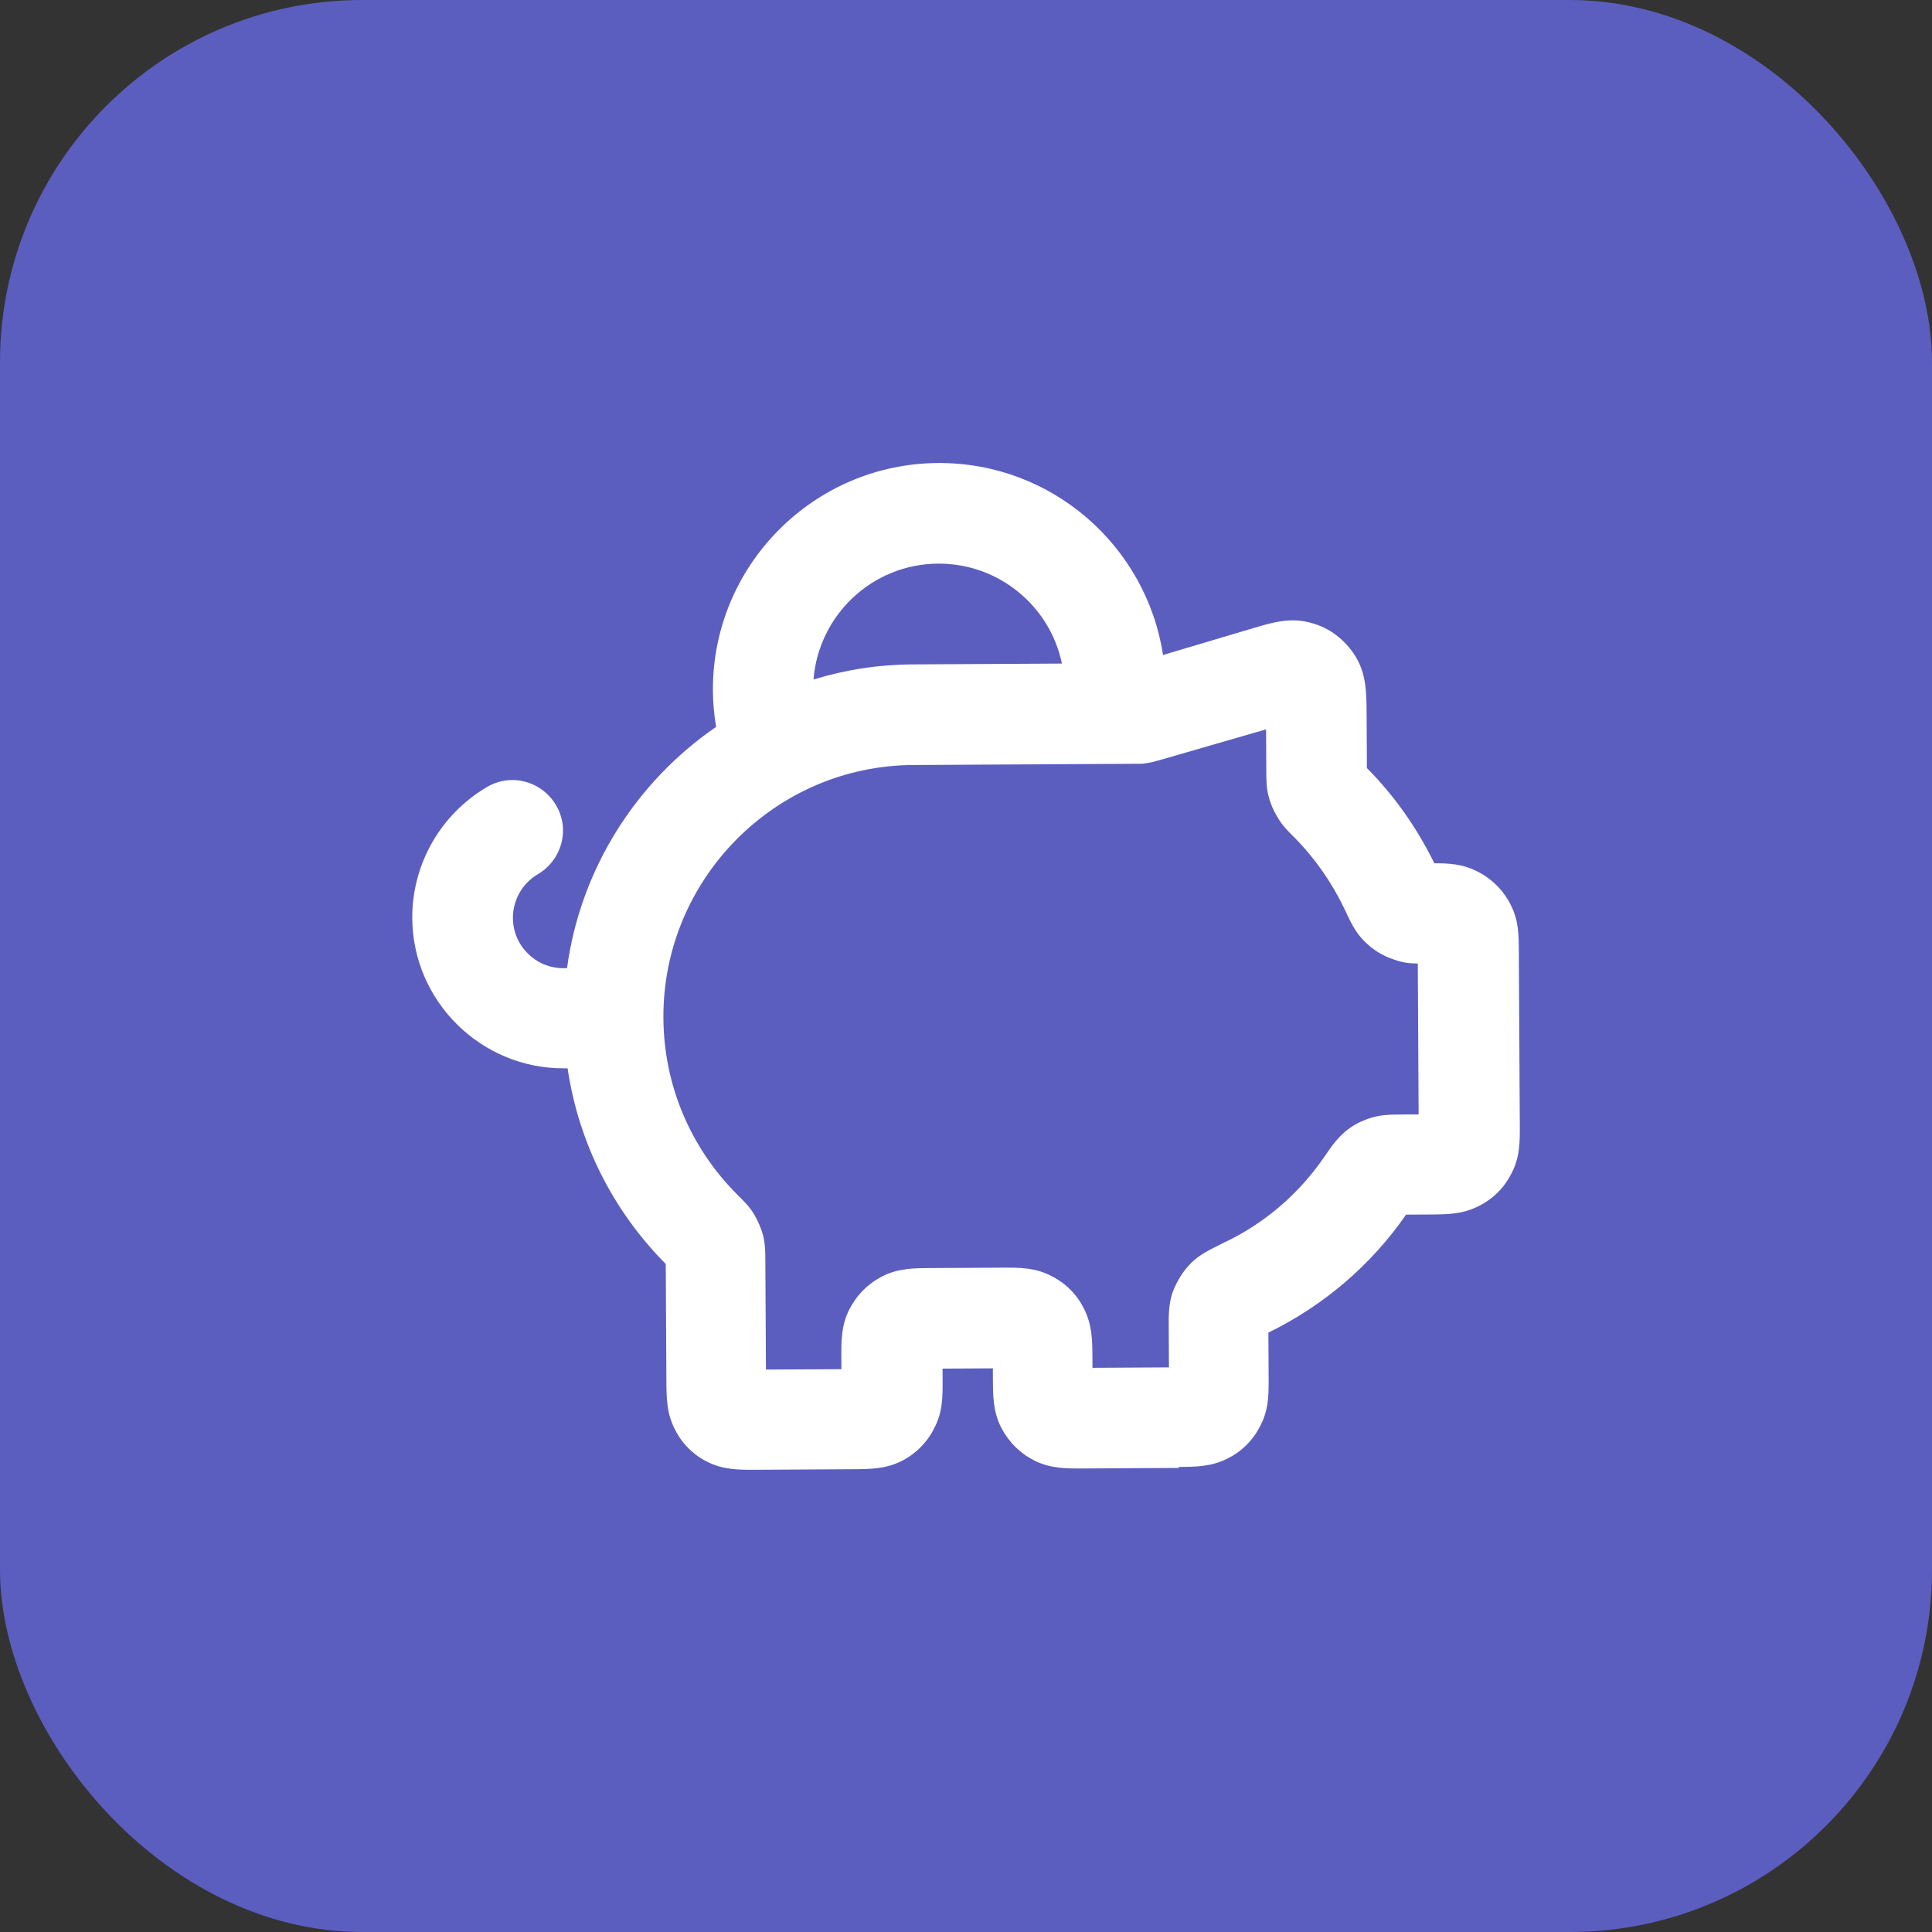
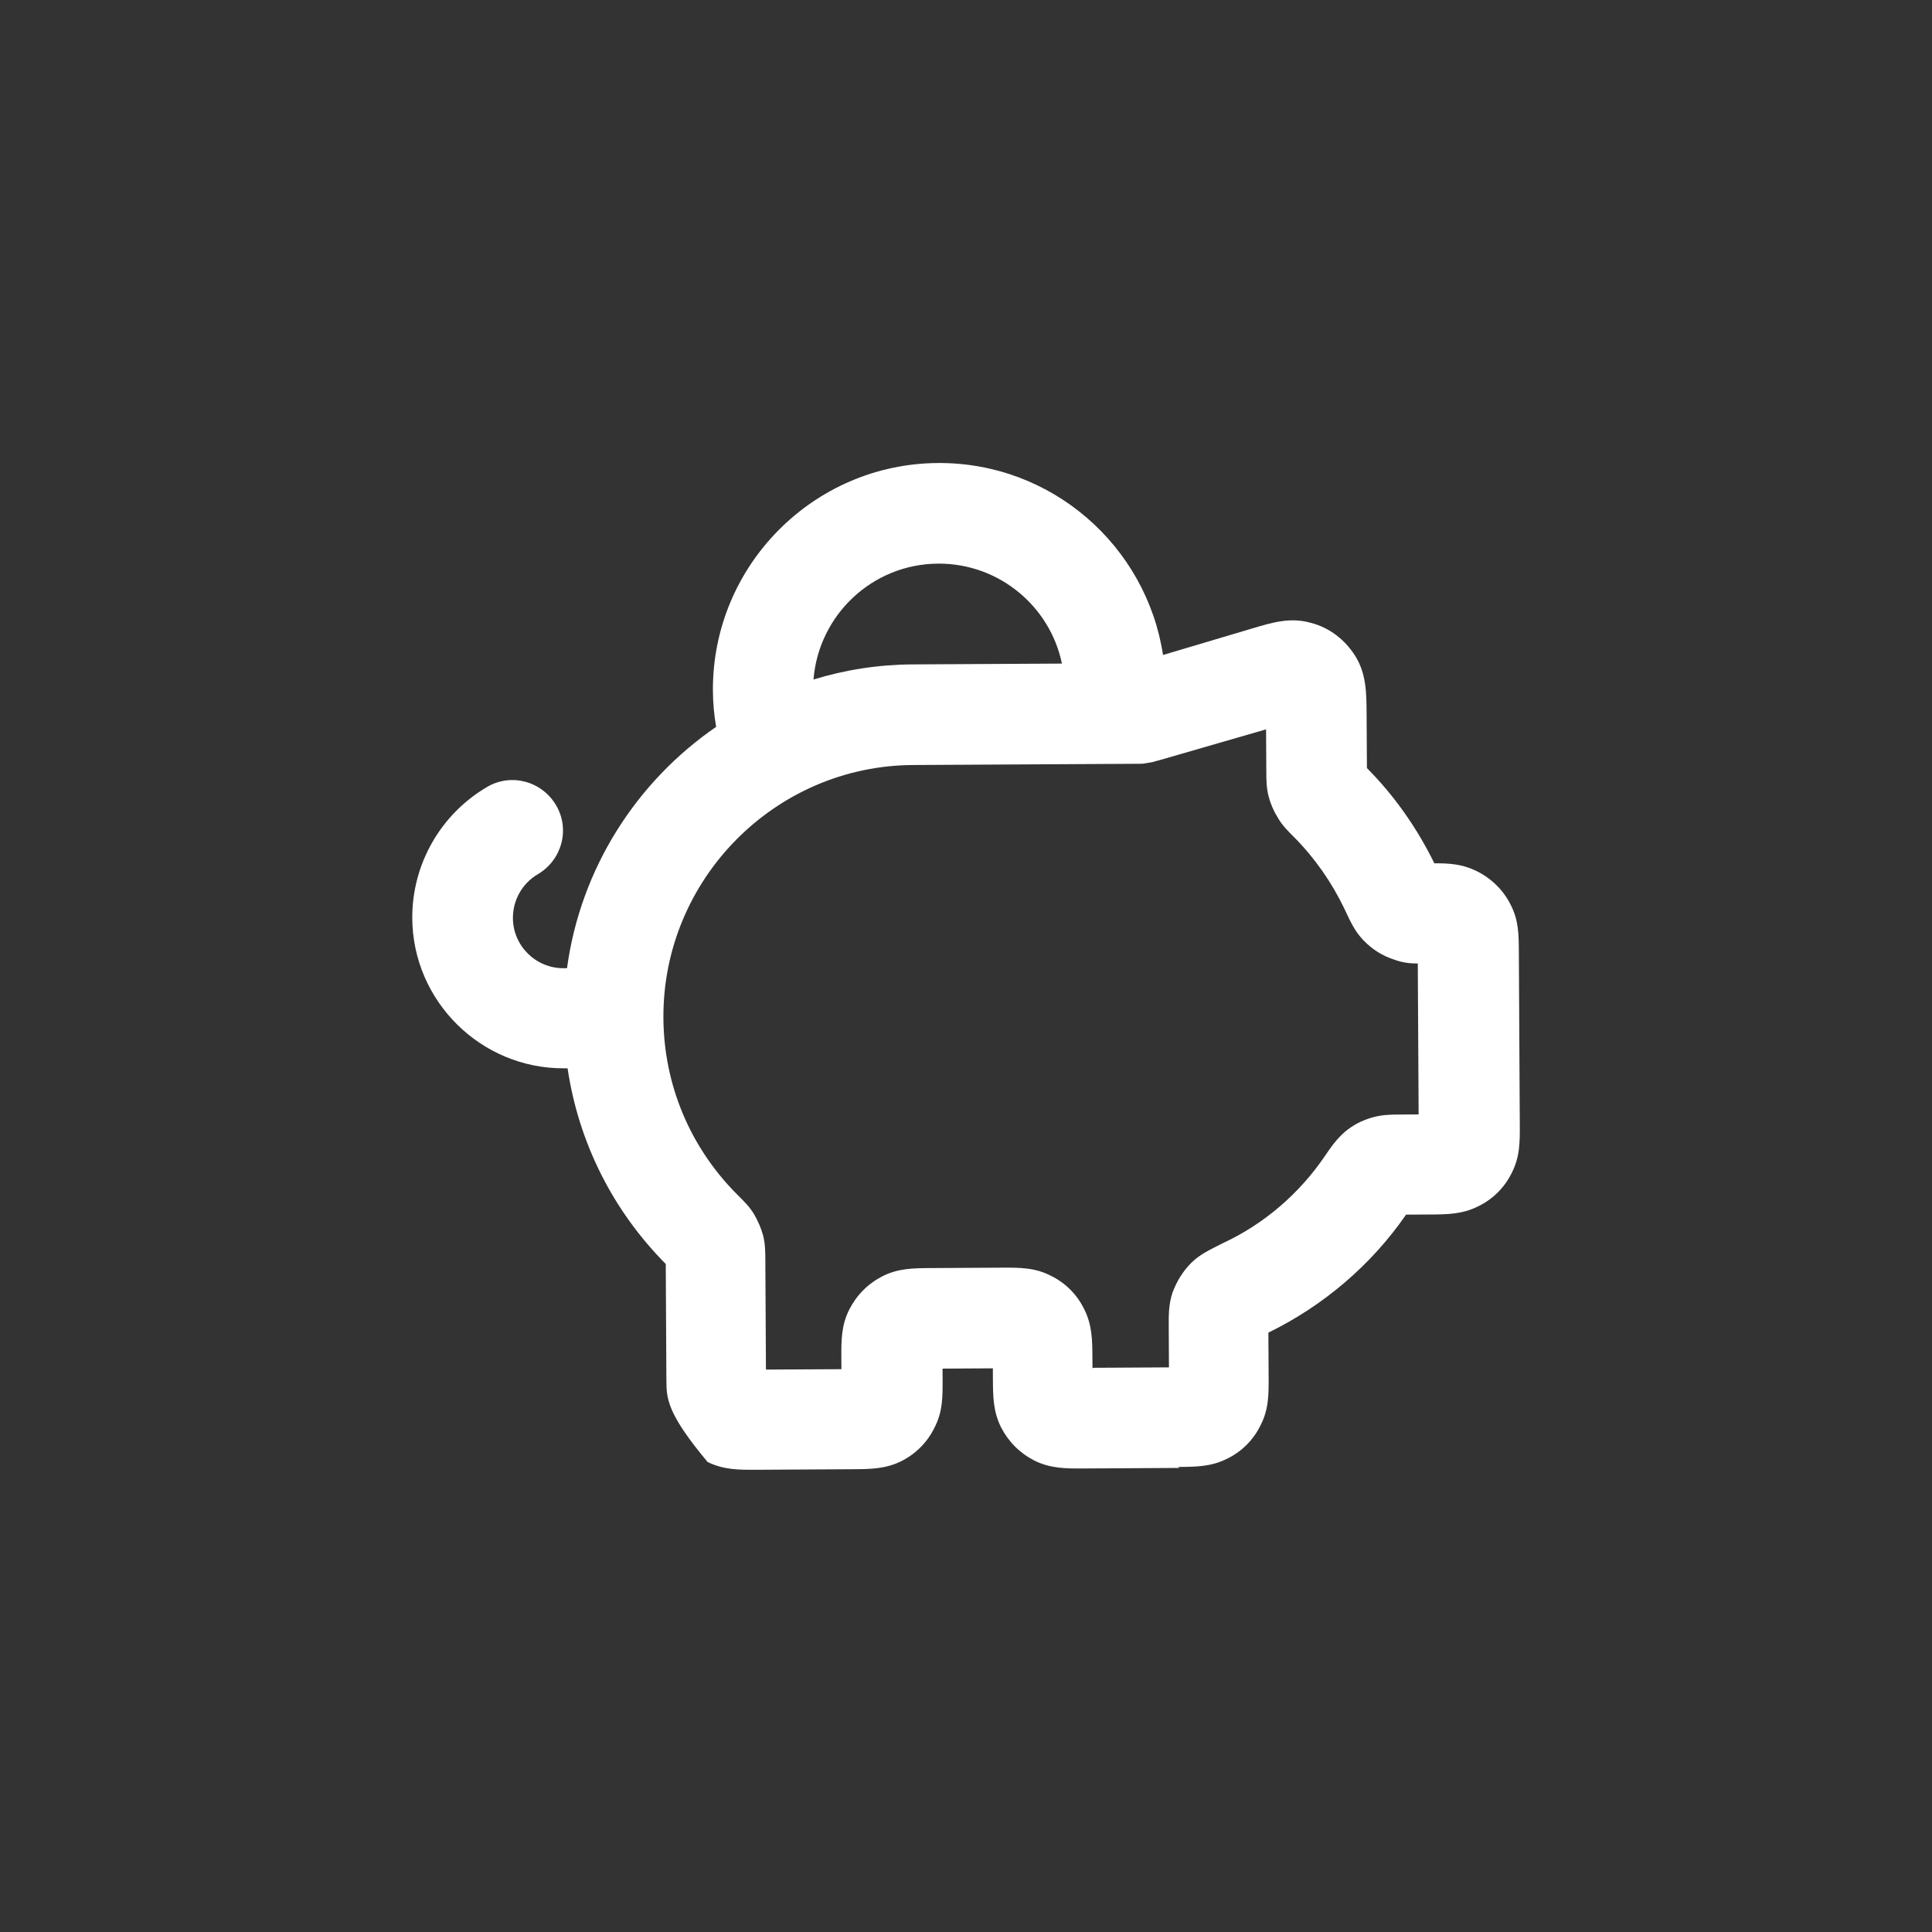
<svg xmlns="http://www.w3.org/2000/svg" width="64" height="64" viewBox="0 0 64 64" fill="none">
  <rect x="0" y="0" width="64" height="64" fill="#333333" stroke="none" />
-   <rect width="64" height="64" rx="12" fill="#5B5EBF" />
-   <path d="M39.074 48.627L35.908 48.645C35.325 48.648 34.808 48.651 34.273 48.387C33.788 48.14 33.42 47.775 33.167 47.293C32.897 46.761 32.895 46.261 32.891 45.661L32.89 45.328L31.223 45.337L31.225 45.67C31.228 46.27 31.231 46.77 30.95 47.305C30.72 47.773 30.338 48.159 29.873 48.395C29.341 48.664 28.825 48.667 28.241 48.67L25.075 48.688C24.491 48.691 23.975 48.694 23.44 48.43C22.972 48.199 22.586 47.818 22.35 47.336C22.081 46.804 22.078 46.321 22.075 45.704L22.054 41.871C20.294 40.097 19.165 37.837 18.802 35.389L18.685 35.389C15.935 35.404 13.672 33.167 13.657 30.417C13.648 28.633 14.589 26.978 16.134 26.07C16.931 25.599 17.949 25.876 18.42 26.674C18.891 27.471 18.614 28.489 17.816 28.96C17.301 29.263 16.988 29.815 16.991 30.415C16.996 31.332 17.75 32.078 18.667 32.073L18.783 32.072C19.232 28.769 21.083 25.892 23.723 24.078C23.654 23.678 23.618 23.279 23.616 22.879C23.593 18.745 26.942 15.36 31.075 15.338C34.842 15.317 37.973 18.083 38.527 21.697L41.439 20.831C42.171 20.61 42.753 20.44 43.438 20.636C44.055 20.8 44.557 21.197 44.894 21.729C45.264 22.326 45.267 22.943 45.271 23.71L45.281 25.443C46.202 26.371 46.942 27.434 47.515 28.598C48.015 28.595 48.431 28.626 48.883 28.84C49.401 29.087 49.82 29.502 50.056 30C50.308 30.499 50.311 30.965 50.314 31.549L50.345 37.232C50.349 37.832 50.351 38.332 50.071 38.867C49.84 39.335 49.459 39.72 48.977 39.956C48.445 40.226 47.945 40.229 47.345 40.232L46.578 40.236C45.421 41.909 43.845 43.251 42.017 44.145L42.025 45.595C42.028 46.195 42.031 46.694 41.75 47.229C41.519 47.697 41.138 48.083 40.656 48.319C40.124 48.588 39.624 48.591 39.024 48.594L39.074 48.627ZM36.223 45.31L38.723 45.296L38.716 43.996C38.713 43.563 38.711 43.213 38.843 42.812C38.99 42.428 39.189 42.11 39.454 41.842C39.736 41.557 40.068 41.405 40.5 41.186C41.88 40.545 43.041 39.539 43.885 38.301C44.099 37.983 44.281 37.732 44.547 37.497C44.829 37.262 45.095 37.128 45.428 37.026C45.76 36.924 46.06 36.922 46.427 36.92L46.994 36.917L46.966 31.917C46.7 31.919 46.449 31.887 46.182 31.788C45.781 31.657 45.447 31.442 45.162 31.144C44.877 30.845 44.742 30.546 44.54 30.114C44.118 29.233 43.564 28.436 42.877 27.74C42.659 27.524 42.474 27.342 42.323 27.076C42.188 26.86 42.087 26.627 42.019 26.361C41.951 26.078 41.949 25.845 41.948 25.561L41.94 24.161L38.412 25.181C38.412 25.181 38.213 25.232 38.163 25.249C38.046 25.266 37.946 25.283 37.846 25.3C37.796 25.301 37.613 25.302 37.58 25.302L30.247 25.342C25.663 25.367 21.951 29.138 21.976 33.721C21.988 35.938 22.866 38.016 24.424 39.574C24.659 39.806 24.827 39.972 24.978 40.221C25.113 40.454 25.214 40.687 25.282 40.936C25.35 41.219 25.352 41.469 25.353 41.753L25.373 45.369L27.873 45.356L27.871 45.022C27.868 44.406 27.865 43.922 28.129 43.388C28.376 42.903 28.741 42.534 29.223 42.281C29.755 42.012 30.255 42.009 30.855 42.006L33.188 41.993C33.771 41.99 34.288 41.987 34.823 42.267C35.291 42.498 35.676 42.879 35.912 43.361C36.182 43.893 36.184 44.393 36.188 44.993L36.19 45.327L36.223 45.31ZM31.077 18.671C28.893 18.683 27.119 20.376 26.948 22.51C27.996 22.188 29.095 22.015 30.245 22.009L35.178 21.982C34.784 20.084 33.093 18.66 31.077 18.671Z" fill="white" />
+   <path d="M39.074 48.627L35.908 48.645C35.325 48.648 34.808 48.651 34.273 48.387C33.788 48.14 33.42 47.775 33.167 47.293C32.897 46.761 32.895 46.261 32.891 45.661L32.89 45.328L31.223 45.337L31.225 45.67C31.228 46.27 31.231 46.77 30.95 47.305C30.72 47.773 30.338 48.159 29.873 48.395C29.341 48.664 28.825 48.667 28.241 48.67L25.075 48.688C24.491 48.691 23.975 48.694 23.44 48.43C22.081 46.804 22.078 46.321 22.075 45.704L22.054 41.871C20.294 40.097 19.165 37.837 18.802 35.389L18.685 35.389C15.935 35.404 13.672 33.167 13.657 30.417C13.648 28.633 14.589 26.978 16.134 26.07C16.931 25.599 17.949 25.876 18.42 26.674C18.891 27.471 18.614 28.489 17.816 28.96C17.301 29.263 16.988 29.815 16.991 30.415C16.996 31.332 17.75 32.078 18.667 32.073L18.783 32.072C19.232 28.769 21.083 25.892 23.723 24.078C23.654 23.678 23.618 23.279 23.616 22.879C23.593 18.745 26.942 15.36 31.075 15.338C34.842 15.317 37.973 18.083 38.527 21.697L41.439 20.831C42.171 20.61 42.753 20.44 43.438 20.636C44.055 20.8 44.557 21.197 44.894 21.729C45.264 22.326 45.267 22.943 45.271 23.71L45.281 25.443C46.202 26.371 46.942 27.434 47.515 28.598C48.015 28.595 48.431 28.626 48.883 28.84C49.401 29.087 49.82 29.502 50.056 30C50.308 30.499 50.311 30.965 50.314 31.549L50.345 37.232C50.349 37.832 50.351 38.332 50.071 38.867C49.84 39.335 49.459 39.72 48.977 39.956C48.445 40.226 47.945 40.229 47.345 40.232L46.578 40.236C45.421 41.909 43.845 43.251 42.017 44.145L42.025 45.595C42.028 46.195 42.031 46.694 41.75 47.229C41.519 47.697 41.138 48.083 40.656 48.319C40.124 48.588 39.624 48.591 39.024 48.594L39.074 48.627ZM36.223 45.31L38.723 45.296L38.716 43.996C38.713 43.563 38.711 43.213 38.843 42.812C38.99 42.428 39.189 42.11 39.454 41.842C39.736 41.557 40.068 41.405 40.5 41.186C41.88 40.545 43.041 39.539 43.885 38.301C44.099 37.983 44.281 37.732 44.547 37.497C44.829 37.262 45.095 37.128 45.428 37.026C45.76 36.924 46.06 36.922 46.427 36.92L46.994 36.917L46.966 31.917C46.7 31.919 46.449 31.887 46.182 31.788C45.781 31.657 45.447 31.442 45.162 31.144C44.877 30.845 44.742 30.546 44.54 30.114C44.118 29.233 43.564 28.436 42.877 27.74C42.659 27.524 42.474 27.342 42.323 27.076C42.188 26.86 42.087 26.627 42.019 26.361C41.951 26.078 41.949 25.845 41.948 25.561L41.94 24.161L38.412 25.181C38.412 25.181 38.213 25.232 38.163 25.249C38.046 25.266 37.946 25.283 37.846 25.3C37.796 25.301 37.613 25.302 37.58 25.302L30.247 25.342C25.663 25.367 21.951 29.138 21.976 33.721C21.988 35.938 22.866 38.016 24.424 39.574C24.659 39.806 24.827 39.972 24.978 40.221C25.113 40.454 25.214 40.687 25.282 40.936C25.35 41.219 25.352 41.469 25.353 41.753L25.373 45.369L27.873 45.356L27.871 45.022C27.868 44.406 27.865 43.922 28.129 43.388C28.376 42.903 28.741 42.534 29.223 42.281C29.755 42.012 30.255 42.009 30.855 42.006L33.188 41.993C33.771 41.99 34.288 41.987 34.823 42.267C35.291 42.498 35.676 42.879 35.912 43.361C36.182 43.893 36.184 44.393 36.188 44.993L36.19 45.327L36.223 45.31ZM31.077 18.671C28.893 18.683 27.119 20.376 26.948 22.51C27.996 22.188 29.095 22.015 30.245 22.009L35.178 21.982C34.784 20.084 33.093 18.66 31.077 18.671Z" fill="white" />
</svg>